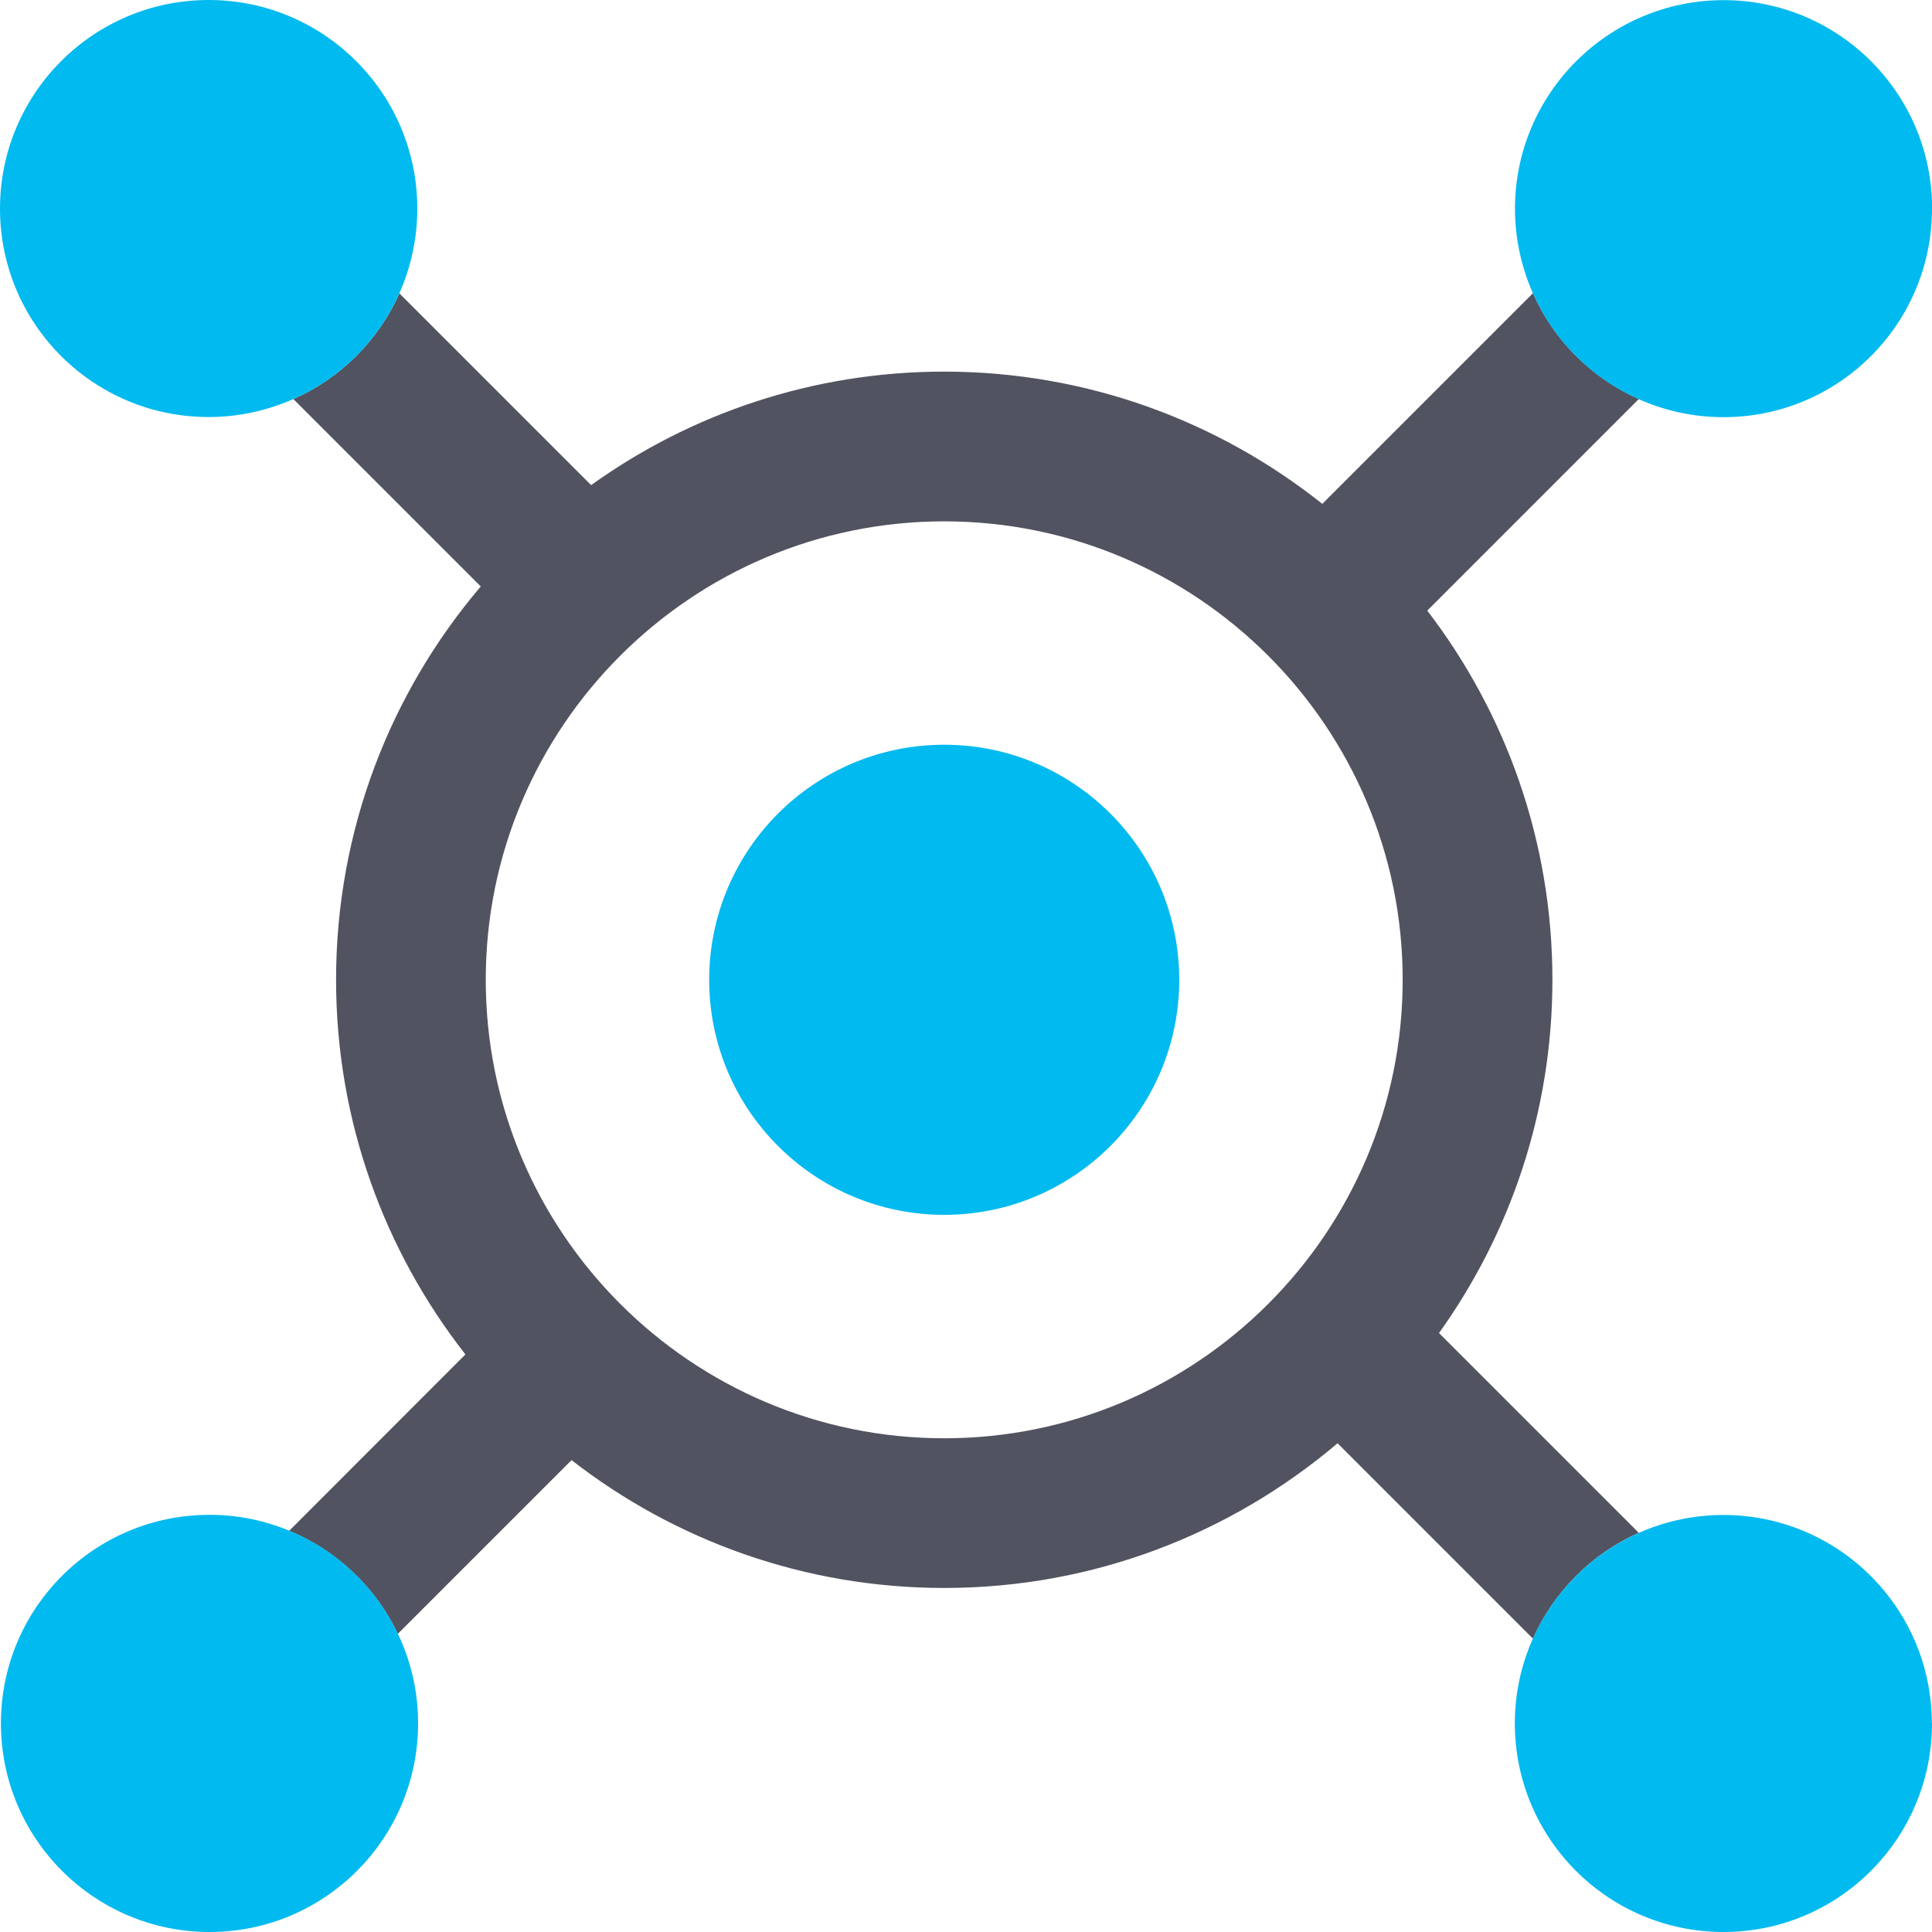
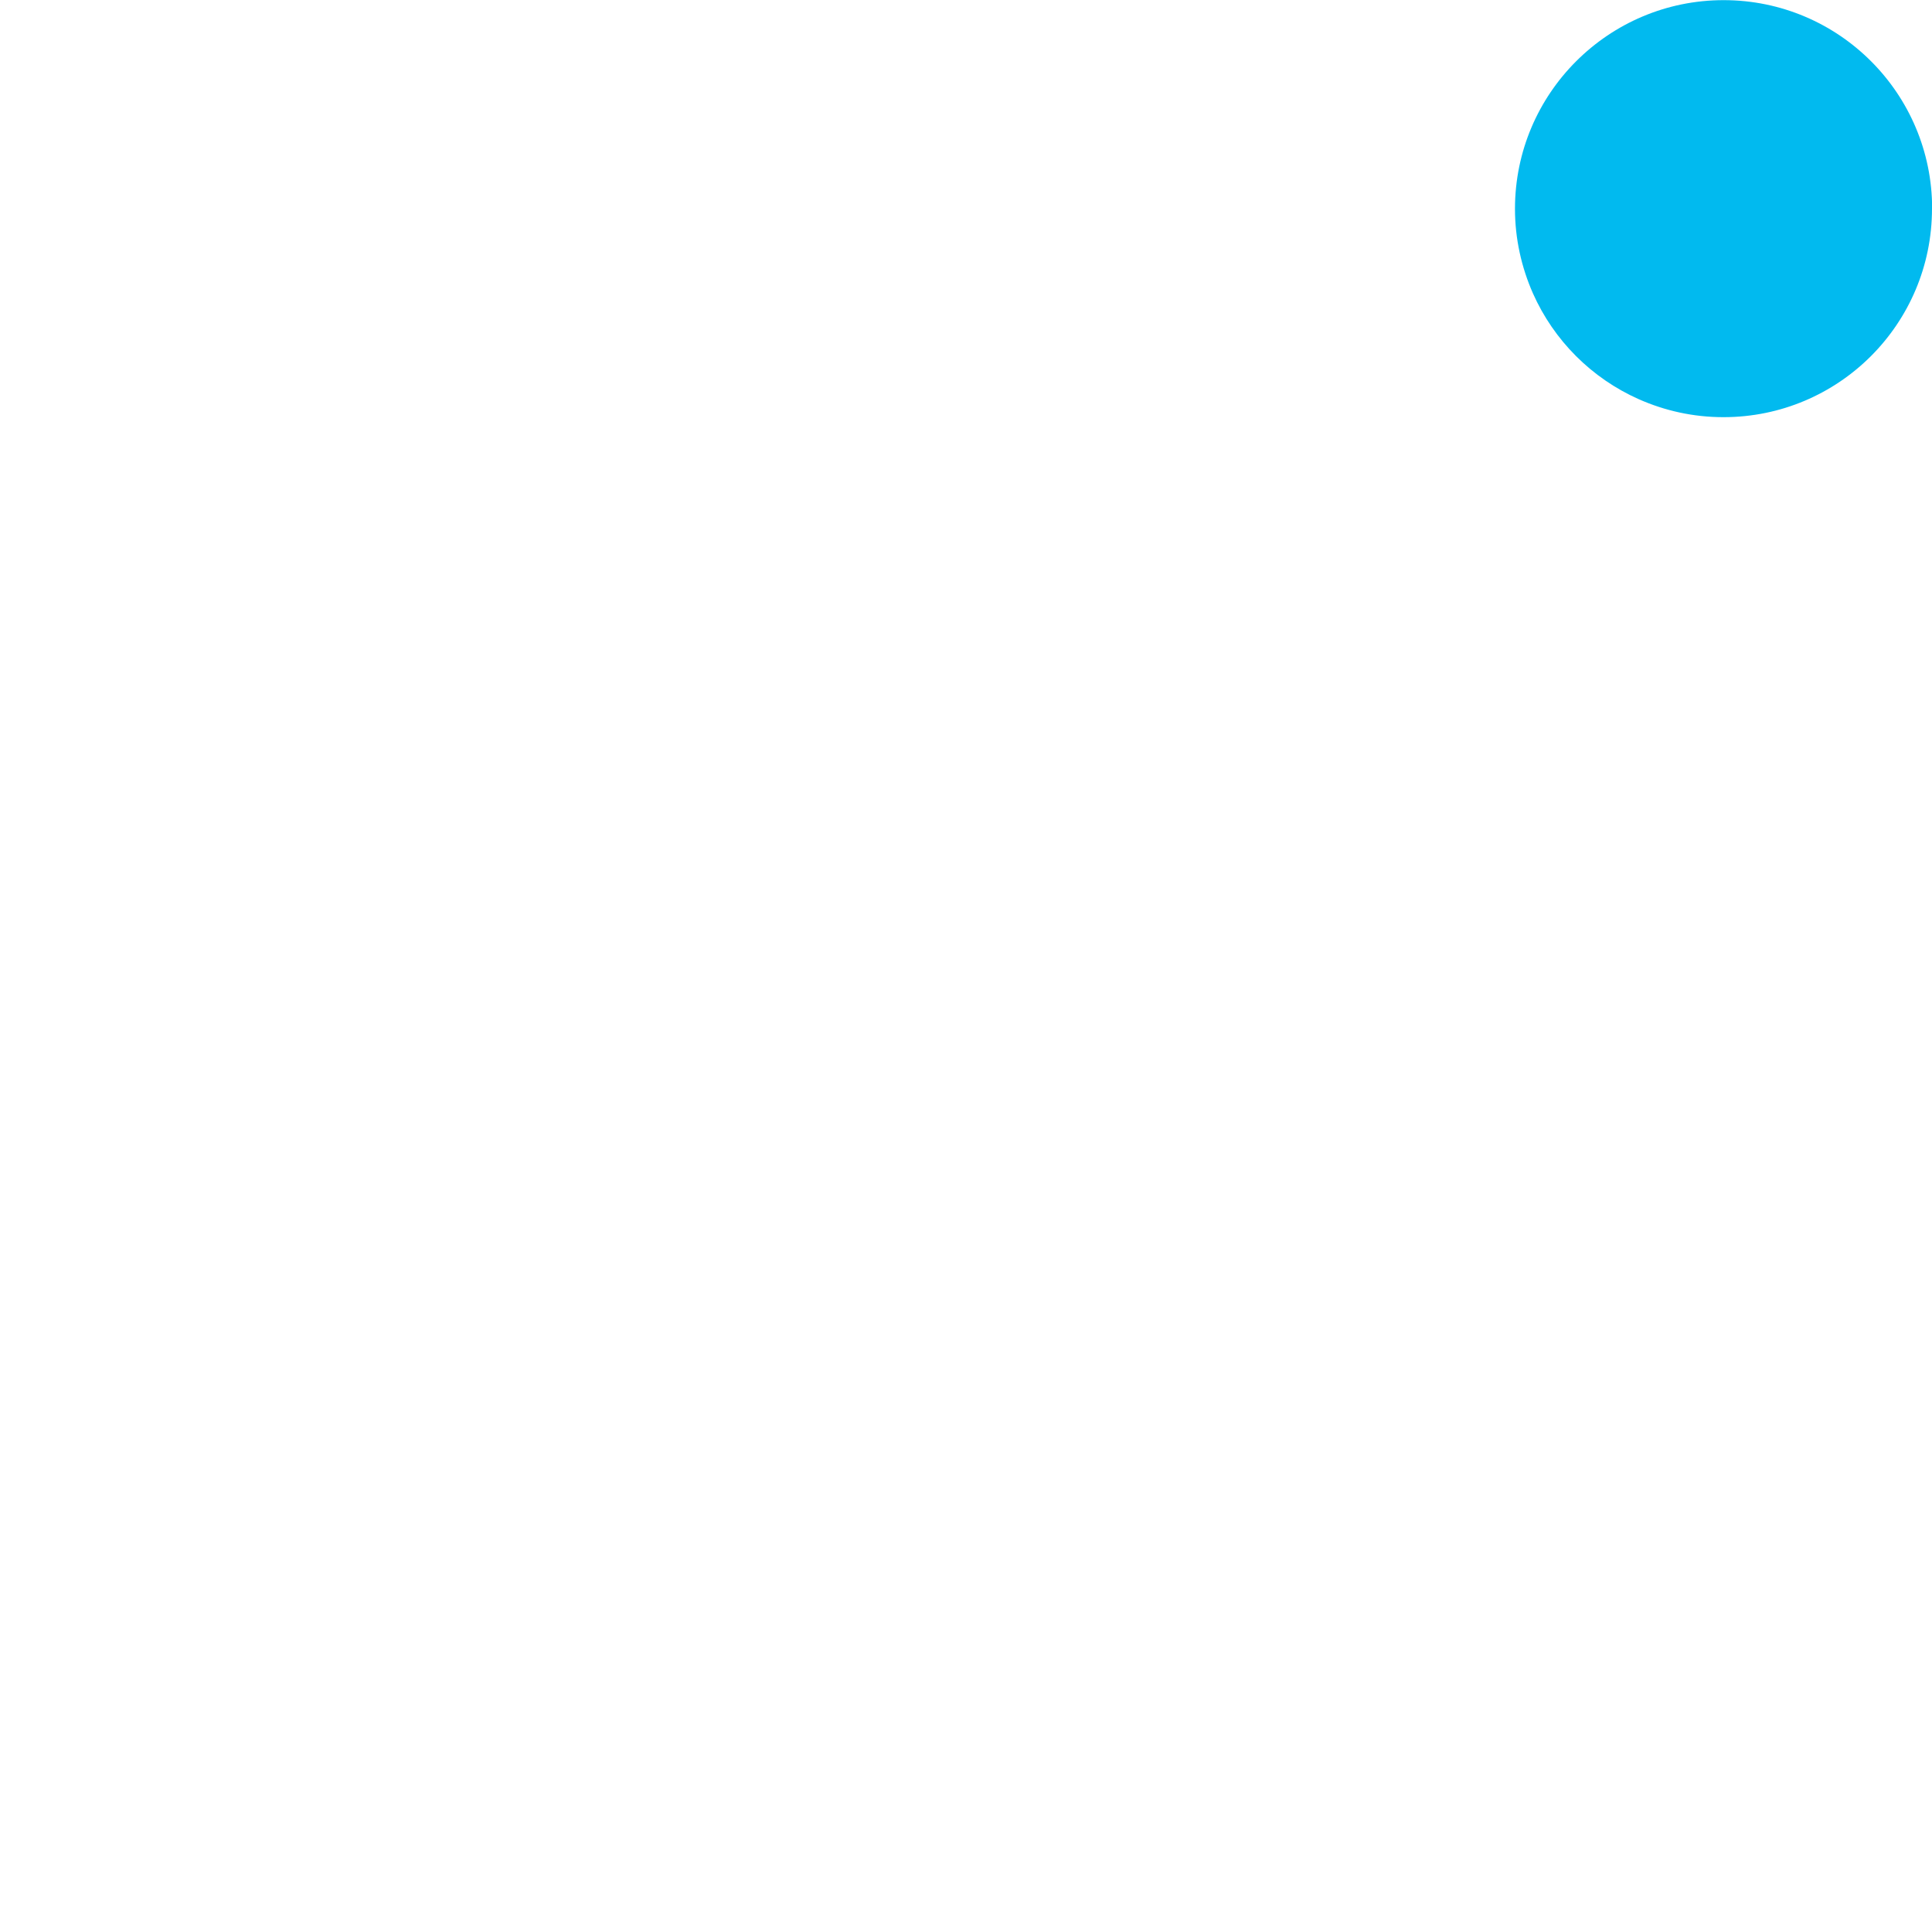
<svg xmlns="http://www.w3.org/2000/svg" width="40" height="40" viewBox="0 0 40 40" fill="none">
  <g id="vector">
-     <path id="vector_2" d="M32.141 20.286C32.141 17.414 31.176 14.764 29.55 12.642L33.929 8.262C32.955 7.828 32.172 7.048 31.738 6.071L27.377 10.432C25.227 8.721 22.505 7.694 19.549 7.694C16.827 7.694 14.299 8.565 12.239 10.044L8.269 6.074C7.835 7.048 7.051 7.831 6.074 8.262L9.954 12.142C8.087 14.336 6.958 17.183 6.958 20.286C6.958 23.207 7.96 25.901 9.636 28.042L5.987 31.694C6.976 32.1 7.778 32.865 8.237 33.826L11.833 30.23C13.965 31.888 16.646 32.877 19.549 32.877C22.652 32.877 25.492 31.747 27.693 29.881L31.738 33.926C32.172 32.949 32.955 32.169 33.929 31.735L29.793 27.599C31.27 25.536 32.141 23.011 32.141 20.286ZM19.549 29.778C14.315 29.778 10.057 25.52 10.057 20.286C10.057 15.051 14.315 10.794 19.549 10.794C24.784 10.794 29.041 15.051 29.041 20.286C29.041 25.52 24.784 29.778 19.549 29.778Z" fill="#515360" />
    <path id="vector_3" d="M40 4.32C40 6.705 38.068 8.637 35.683 8.637C35.056 8.637 34.466 8.503 33.929 8.265C32.955 7.832 32.172 7.051 31.738 6.074C31.501 5.537 31.366 4.944 31.366 4.323C31.366 1.938 33.302 0.003 35.686 0.003C38.071 0.003 40.003 1.938 40.003 4.323L40 4.32Z" fill="#01BAEF" />
-     <path id="vector_4" d="M40 35.68C40 38.065 38.068 40 35.683 40C33.298 40 31.363 38.065 31.363 35.68C31.363 35.056 31.497 34.466 31.735 33.929C32.169 32.952 32.952 32.172 33.926 31.738C34.463 31.501 35.056 31.366 35.68 31.366C38.065 31.366 39.997 33.298 39.997 35.683L40 35.68Z" fill="#01BAEF" />
-     <path id="vector_5" d="M8.64 4.32C8.64 4.944 8.506 5.537 8.268 6.074C7.835 7.048 7.051 7.831 6.074 8.262C5.537 8.499 4.944 8.634 4.323 8.634C1.935 8.637 0 6.705 0 4.32C0 1.935 1.935 0 4.32 0C6.705 0 8.64 1.935 8.64 4.32Z" fill="#01BAEF" />
-     <path id="vector_6" d="M8.656 35.68C8.656 38.065 6.723 40 4.339 40C1.954 40 0.019 38.065 0.019 35.68C0.019 33.295 1.951 31.363 4.339 31.363C4.922 31.363 5.478 31.479 5.987 31.691C6.976 32.097 7.778 32.861 8.237 33.823C8.506 34.385 8.656 35.012 8.656 35.677V35.68Z" fill="#01BAEF" />
-     <path id="vector_7" d="M19.549 25.152C22.236 25.152 24.415 22.973 24.415 20.286C24.415 17.598 22.236 15.419 19.549 15.419C16.861 15.419 14.683 17.598 14.683 20.286C14.683 22.973 16.861 25.152 19.549 25.152Z" fill="#01BAEF" />
  </g>
</svg>